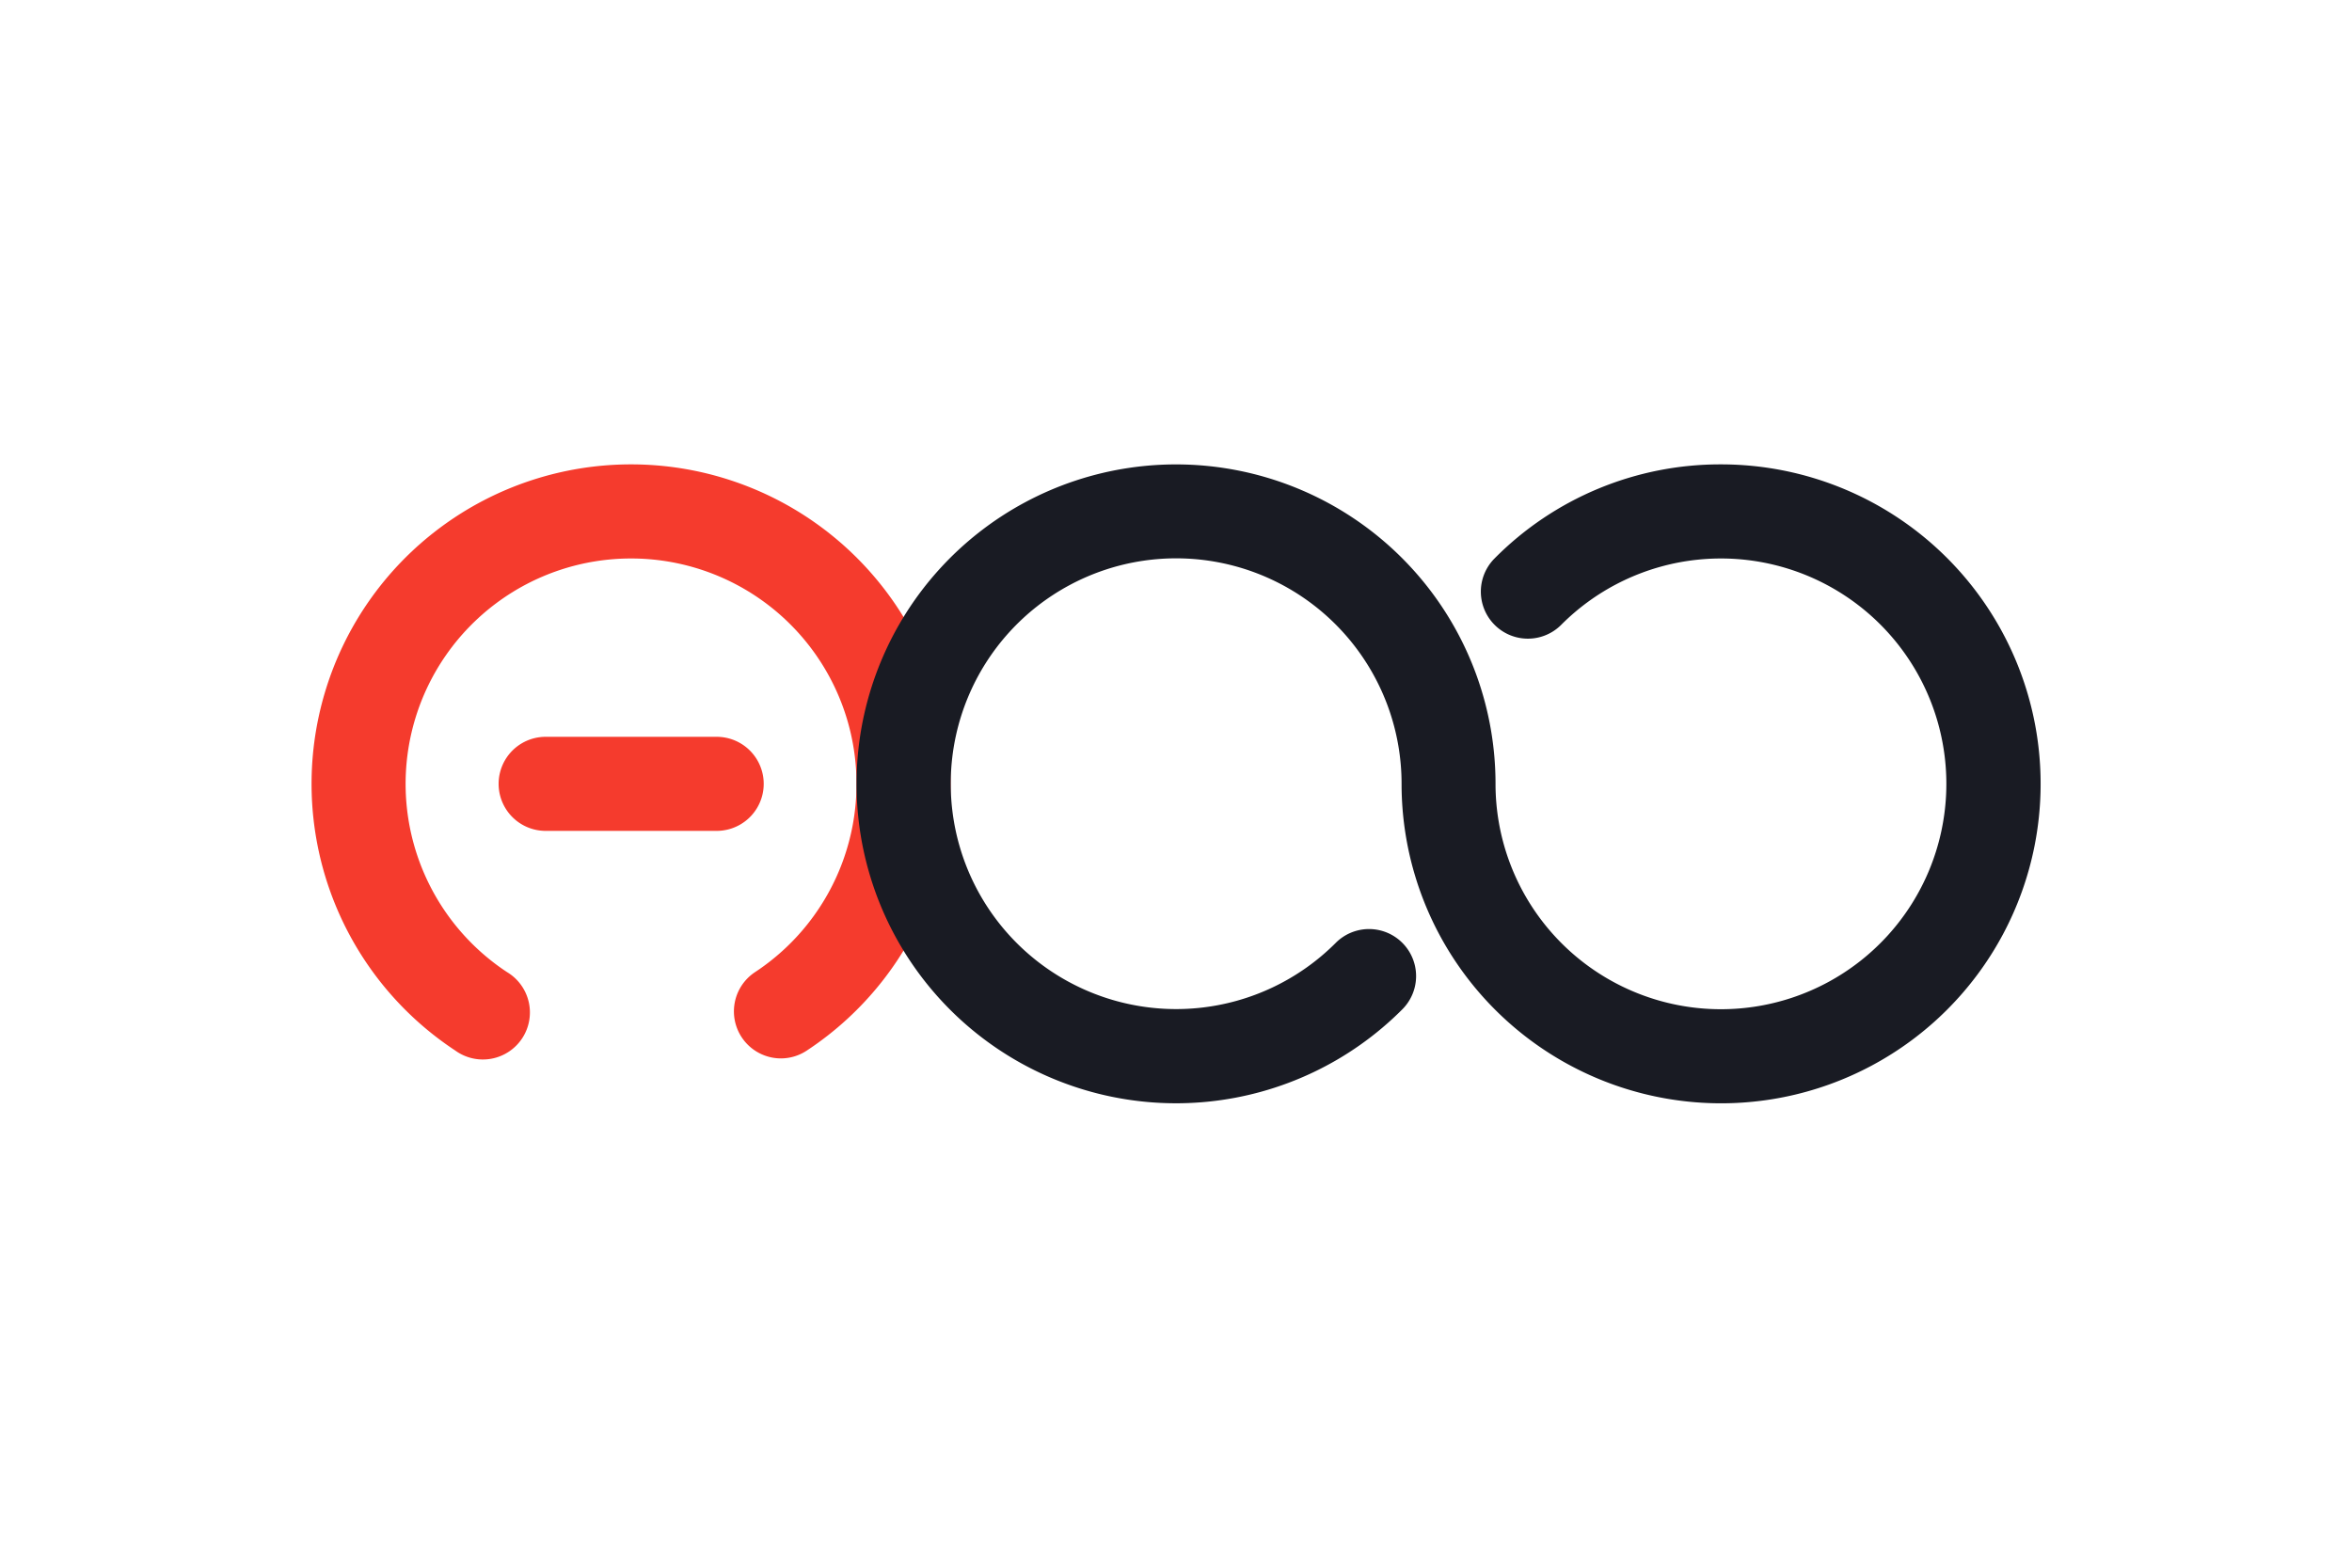
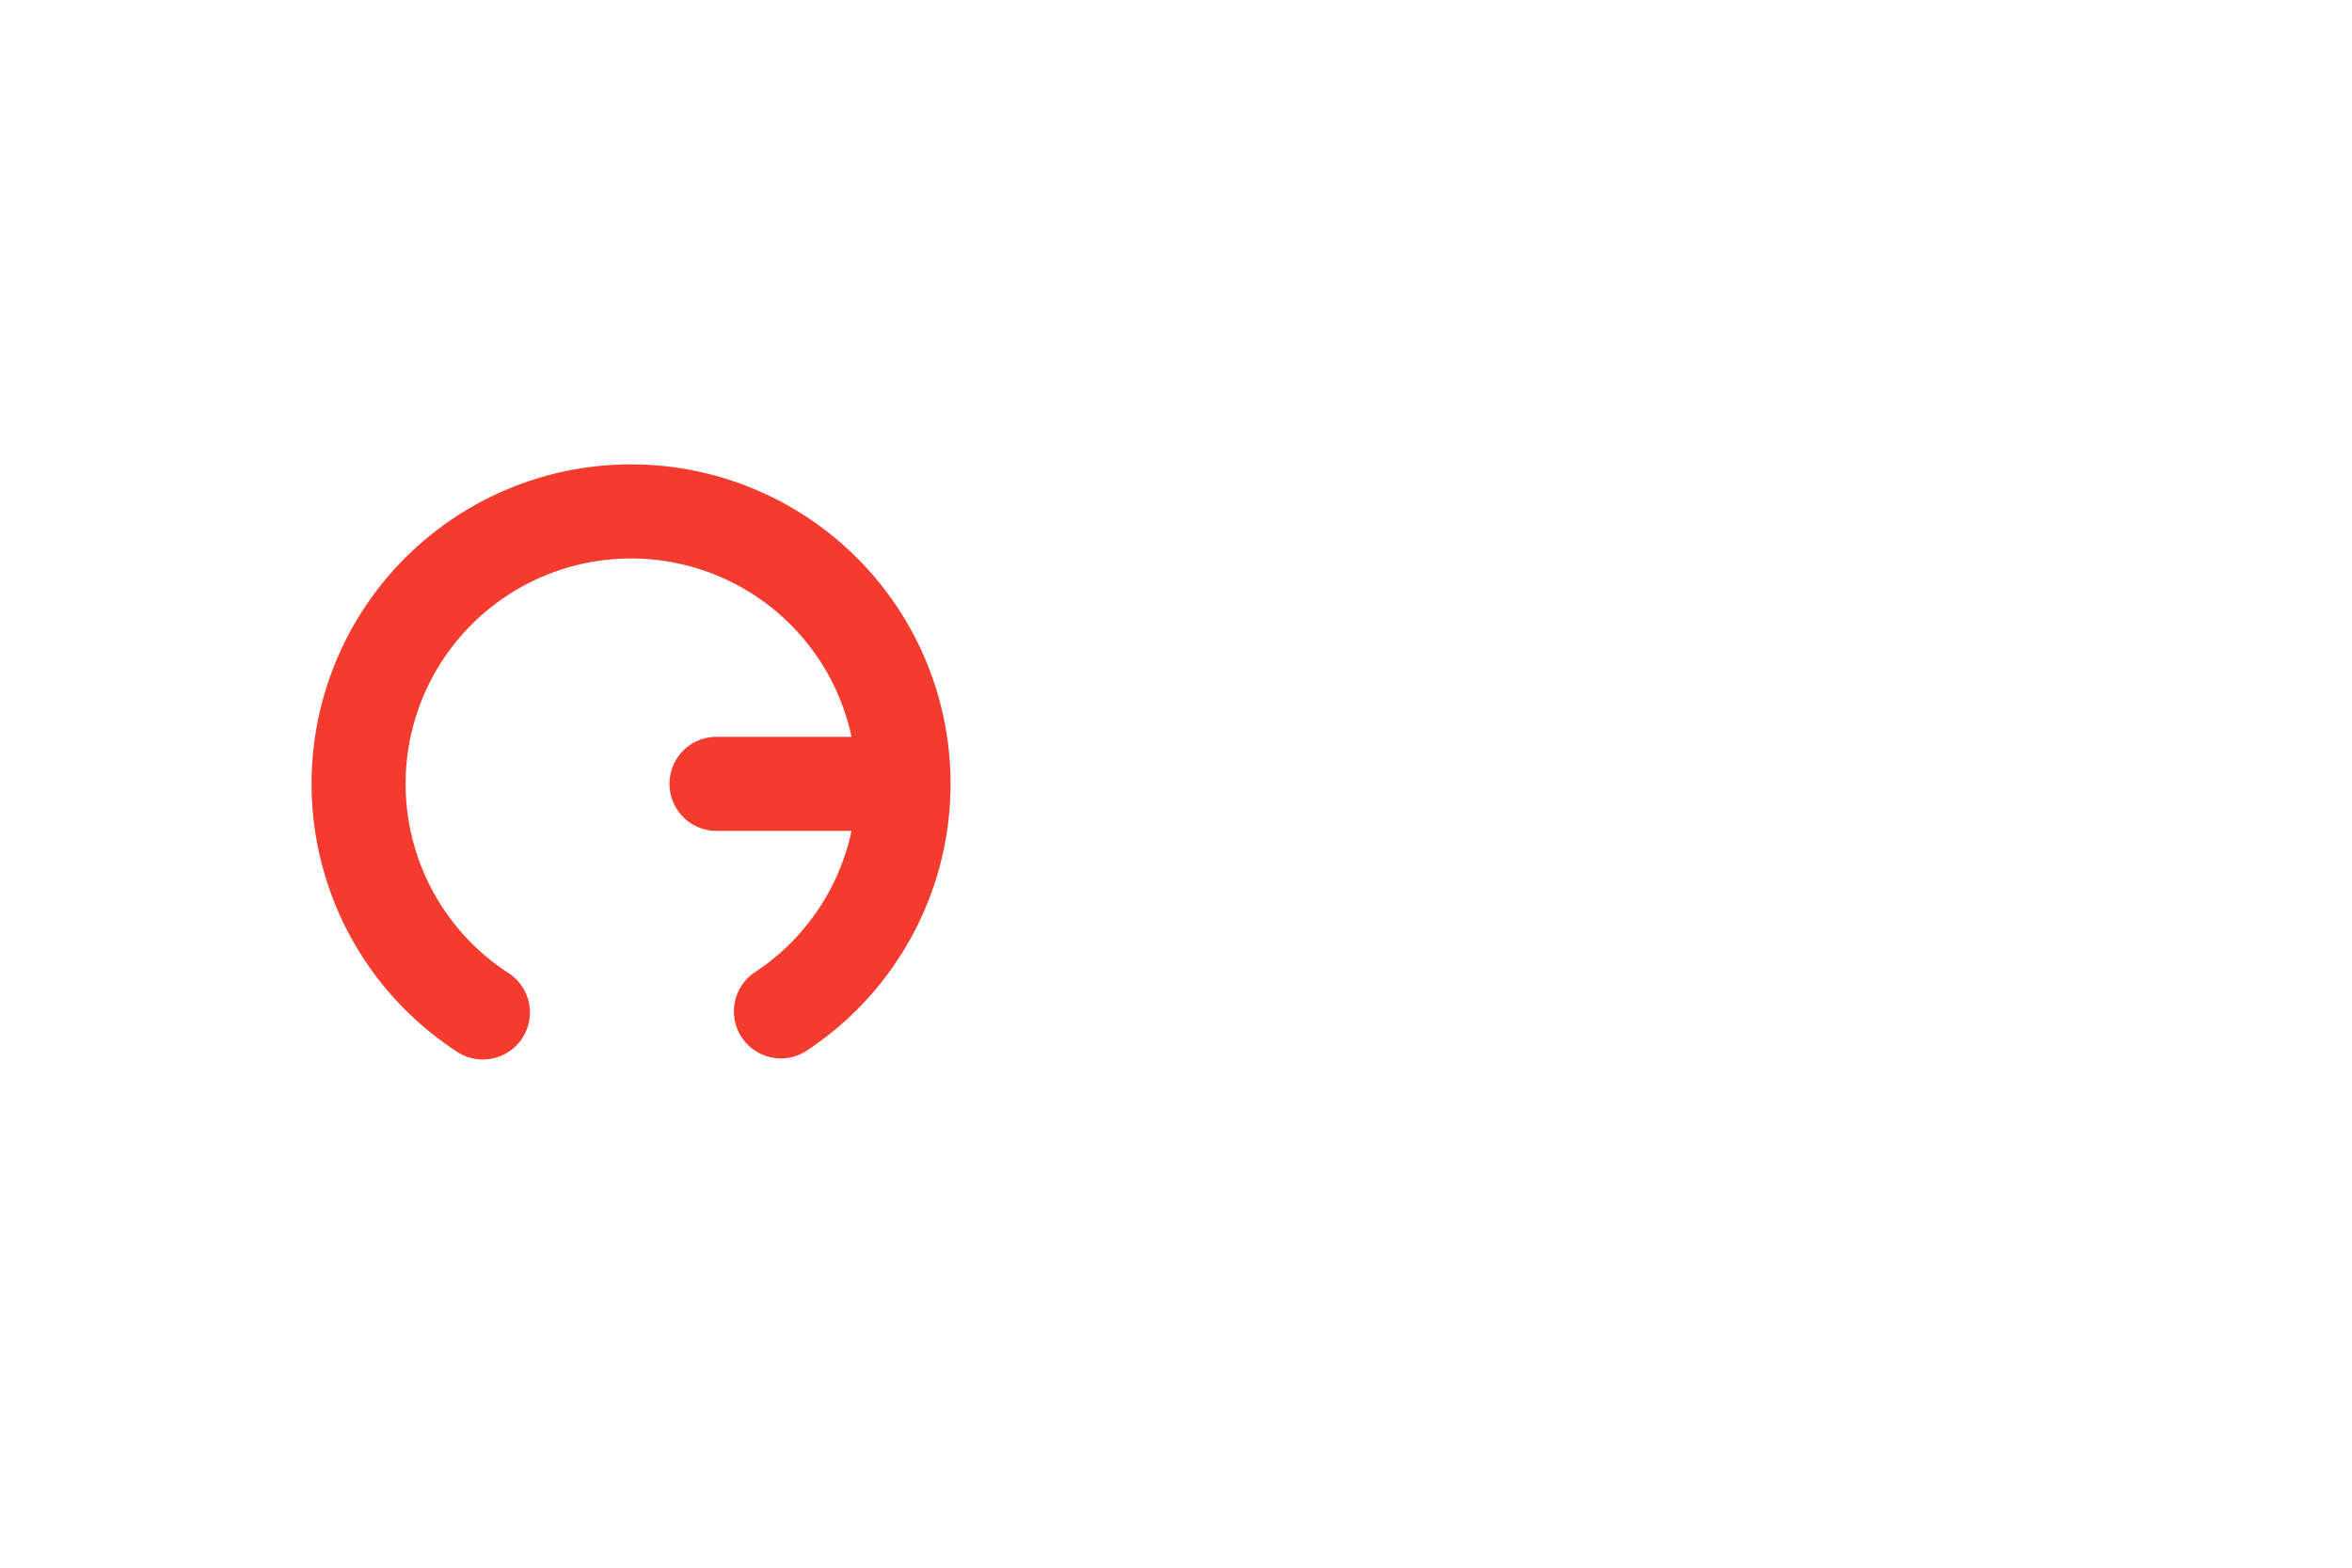
<svg xmlns="http://www.w3.org/2000/svg" id="Layer_1" data-name="Layer 1" viewBox="0 0 750 500">
  <defs>
    <style>.cls-1{fill:#f53b2d;}.cls-2{fill:#191b23;}</style>
  </defs>
  <path class="cls-1" d="M249.05,337.57a15,15,0,0,1-8.28-27.52,71.89,71.89,0,1,0-79.08,0,15,15,0,1,1-16.53,25,101.88,101.88,0,1,1,112.14,0A15,15,0,0,1,249.05,337.57Z" />
-   <path class="cls-2" d="M548.77,148.11a101.2,101.2,0,0,0-72.19,30,15,15,0,1,0,21.26,21.17A71.88,71.88,0,1,1,476.89,250a101.88,101.88,0,1,0-29.7,71.9,15,15,0,1,0-21.26-21.17,71.88,71.88,0,1,1,21-50.73A101.89,101.89,0,1,0,548.77,148.11Z" />
-   <path class="cls-1" d="M228.49,265H174a15,15,0,0,1,0-30h54.53a15,15,0,0,1,0,30Z" />
+   <path class="cls-1" d="M228.49,265a15,15,0,0,1,0-30h54.53a15,15,0,0,1,0,30Z" />
</svg>